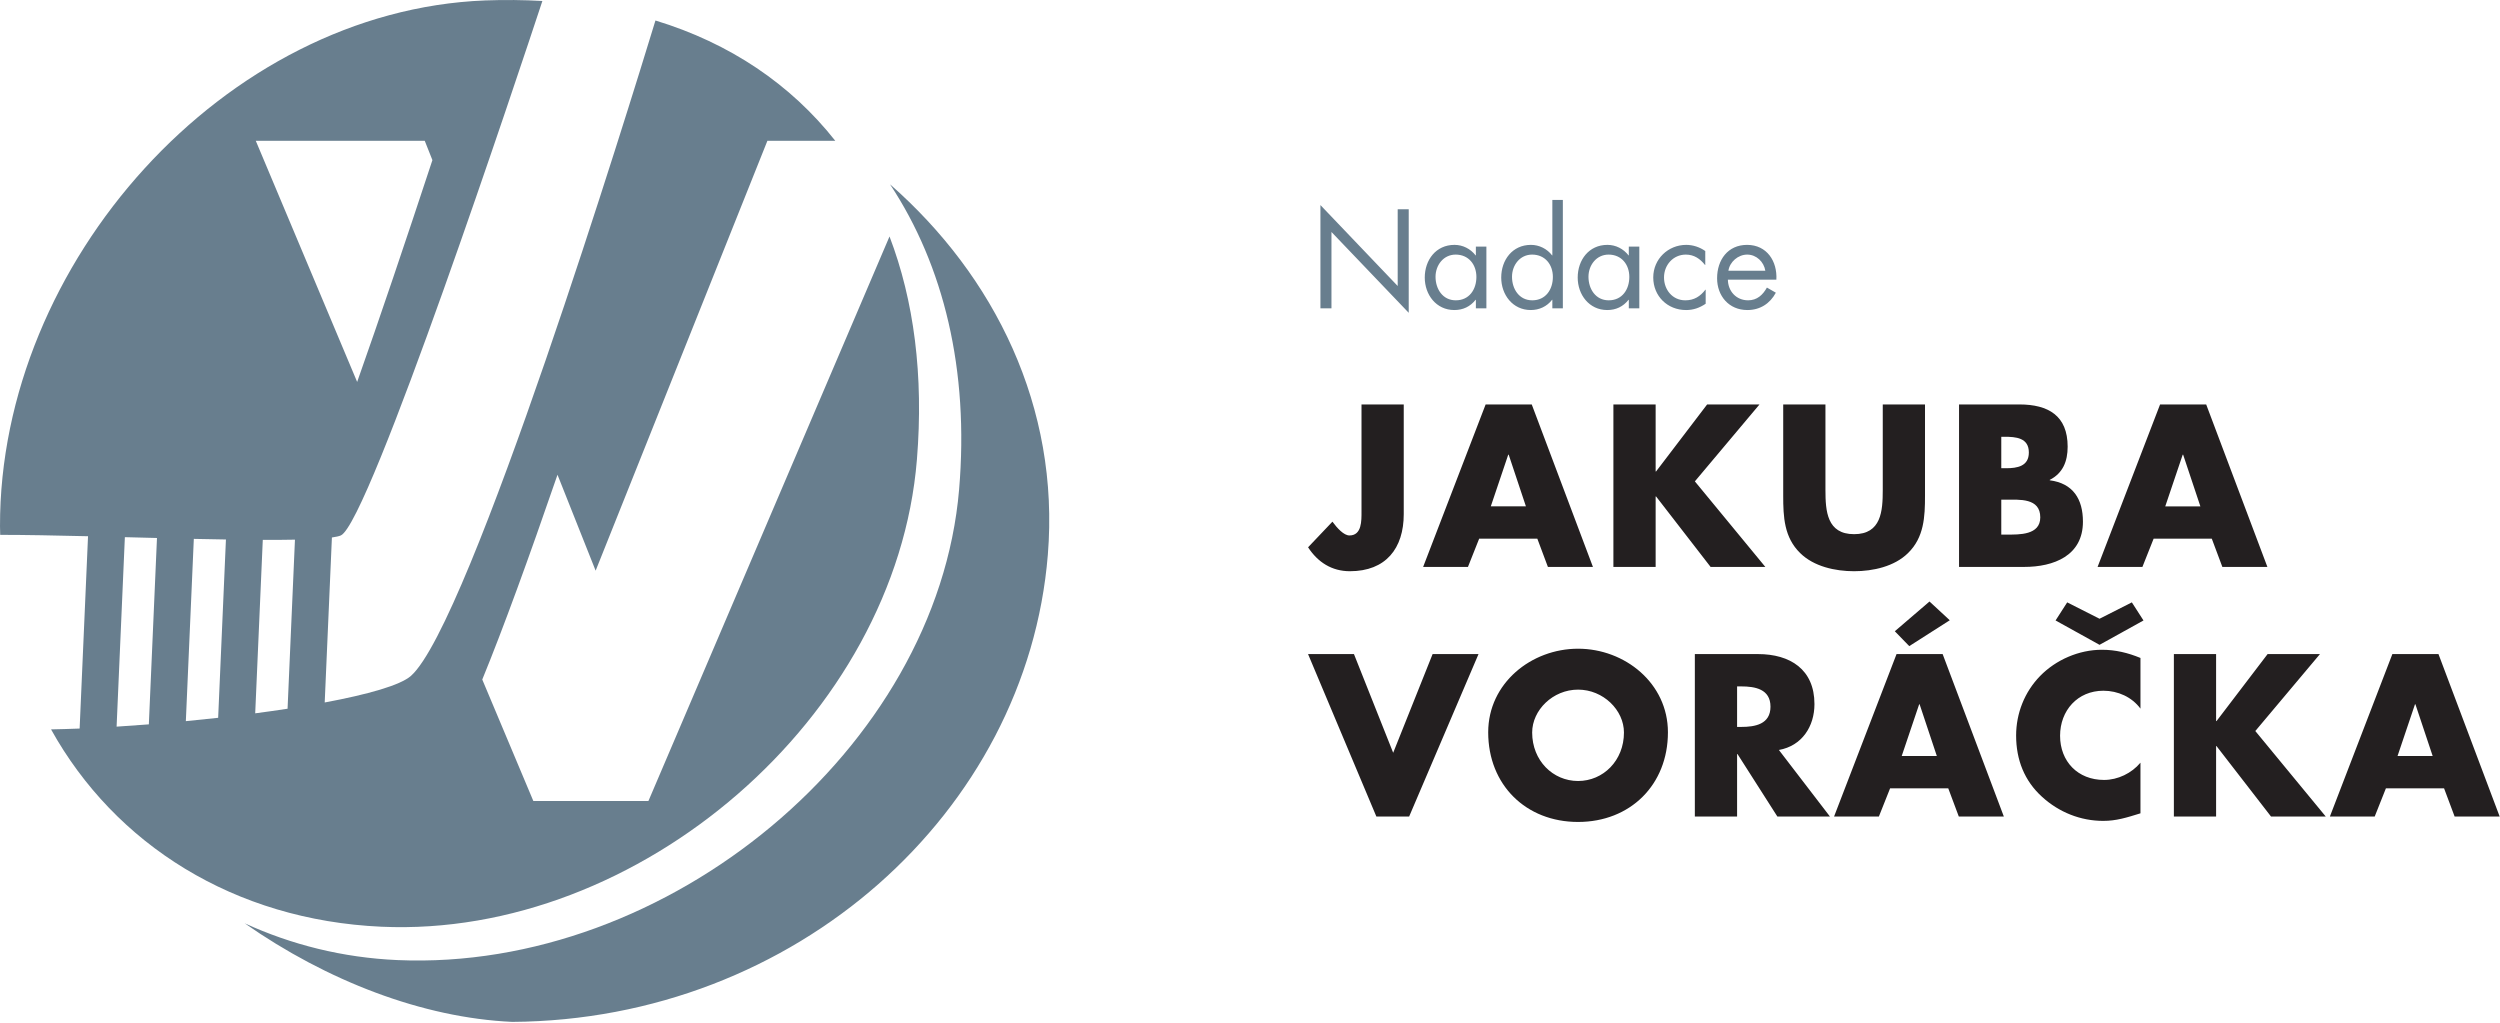
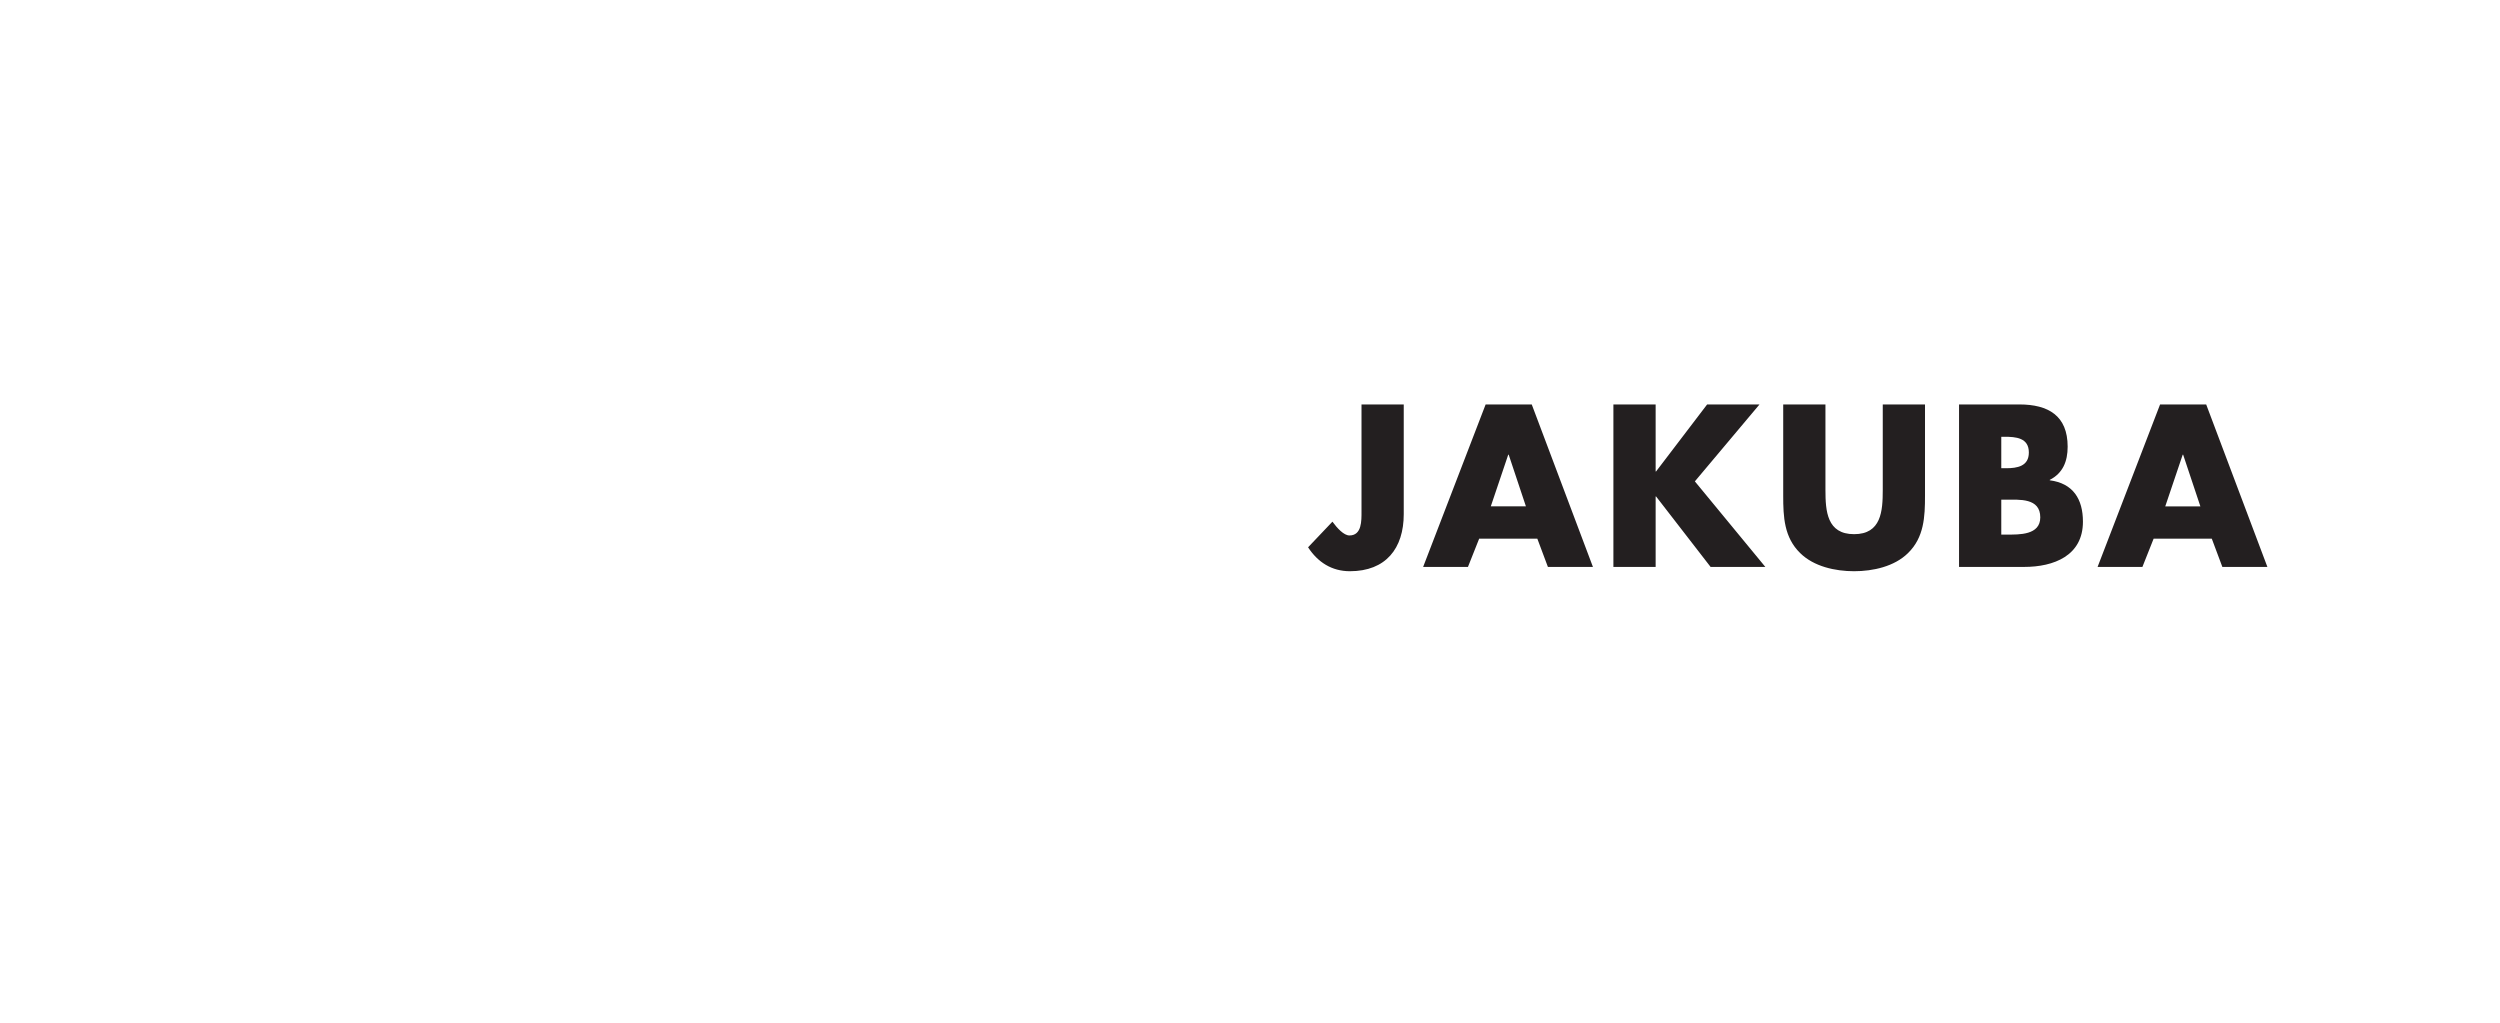
<svg xmlns="http://www.w3.org/2000/svg" width="100%" height="100%" viewBox="0 0 2066 845" version="1.1" xml:space="preserve" style="fill-rule:evenodd;clip-rule:evenodd;stroke-linejoin:round;stroke-miterlimit:2;">
-   <path d="M1118.91,540.529l-37.937,-0l56.466,134.267l27.067,-0l57.342,-134.267l-37.942,-0l-32.579,81.567l-32.417,-81.567Zm185.204,-4.438c-38.654,0 -74.266,28.484 -74.266,69.084c-0,43.45 31.162,74.087 74.266,74.087c43.092,0 74.263,-30.637 74.263,-74.087c-0,-40.6 -35.625,-69.084 -74.263,-69.084m0,33.817c20.834,0 37.921,16.929 37.921,35.463c0,23.133 -17.087,40.037 -37.921,40.037c-20.829,0 -37.933,-16.904 -37.933,-40.037c0,-18.534 17.104,-35.463 37.933,-35.463m165.959,49.867c19.062,-3.384 29.391,-19.413 29.391,-37.929c0,-28.667 -20.129,-41.317 -46.67,-41.317l-52.175,-0l-0,134.267l34.912,-0l0,-51.63l0.354,0l32.946,51.63l43.446,-0l-42.204,-55.021Zm-34.542,-52.534l3.379,0c11.396,0 24.217,2.146 24.217,16.75c-0,14.592 -12.821,16.734 -24.217,16.734l-3.379,-0l0,-33.484Zm174.513,84.246l8.72,23.309l37.217,-0l-50.579,-134.267l-38.1,-0l-51.638,134.267l37.034,-0l9.271,-23.309l48.075,0Zm-9.442,-26.712l-29.029,-0l14.425,-42.754l0.371,-0l14.233,42.754Zm10.683,-112.2l-16.741,-15.492l-28.667,24.579l11.937,12.288l33.471,-21.375Zm157.596,31.162c-10.329,-4.275 -20.658,-6.771 -31.883,-6.771c-18.859,0 -37.925,8.205 -51.1,21.73c-12.813,13.187 -19.771,30.808 -19.771,49.15c-0,19.941 6.775,37.412 21.55,50.758c13.896,12.646 31.7,19.771 50.4,19.771c10.858,-0 19.237,-2.671 30.804,-6.25l0,-41.846c-7.3,8.729 -18.687,14.262 -30.092,14.262c-21.733,0 -36.337,-15.325 -36.337,-36.504c-0,-20.85 14.437,-37.221 35.808,-37.221c11.934,0 23.5,5.167 30.621,14.788l0,-41.867Zm-70.158,-30.987l36.329,20.133l36.325,-20.133l-9.617,-14.954l-26.708,13.537l-26.721,-13.537l-9.608,14.954Zm133.008,83.162l-0.35,0l0,-55.383l-34.892,-0l0,134.267l34.892,-0l0,-58.23l0.35,0l45.054,58.23l45.234,-0l-58.23,-70.684l53.421,-63.583l-43.271,-0l-42.208,55.383Zm188.05,55.575l8.725,23.309l37.225,-0l-50.575,-134.267l-38.108,-0l-51.638,134.267l37.034,-0l9.262,-23.309l48.075,0Zm-9.425,-26.712l-29.033,-0l14.416,-42.754l0.363,-0l14.254,42.754Z" style="fill:#231f20;fill-rule:nonzero;" />
  <path d="M1125.15,334.223l0,88.504c0,7.488 0.354,19.771 -9.975,19.771c-4.642,0 -10.146,-6.054 -14.058,-11.392l-20.121,21.18c8.008,12.308 19.575,19.77 34.542,19.77c29.729,0 44.516,-18.879 44.516,-47.179l0,-90.654l-34.904,0Zm145.3,110.946l8.733,23.329l37.213,0l-50.563,-134.275l-38.104,0l-51.65,134.275l37.038,0l9.254,-23.329l48.079,-0Zm-9.429,-26.713l-29.029,0l14.421,-42.737l0.366,-0l14.242,42.737Zm107.558,-28.85l-0.358,0l-0,-55.383l-34.908,0l-0,134.275l34.908,0l-0,-58.229l0.358,-0l45.054,58.229l45.238,0l-58.238,-70.696l53.421,-63.579l-43.275,0l-42.2,55.383Zm187.334,-55.383l-0,70.696c-0,17.462 -1.25,36.517 -23.692,36.517c-22.433,-0 -23.675,-19.055 -23.675,-36.517l-0,-70.696l-34.904,0l-0,75.513c-0,17.266 0.7,34.37 14.066,47.366c11.221,11.046 28.85,14.954 44.513,14.954c15.671,0 33.304,-3.908 44.525,-14.954c13.354,-12.996 14.075,-30.1 14.075,-47.366l-0,-75.513l-34.908,0Zm97.945,78.713l3.555,-0c11.4,-0 28.666,-1.605 28.666,14.608c0,14.779 -17.446,14.237 -27.779,14.237l-4.442,0l0,-28.845Zm18.867,55.562c24.571,0 48.613,-9.262 48.613,-37.392c-0,-18.704 -8.188,-31.708 -27.421,-34.2l-0,-0.345c10.854,-5.525 14.787,-15.321 14.787,-27.434c0,-25.637 -16.033,-34.904 -39.891,-34.904l-49.867,0l-0,134.275l53.779,0Zm-18.867,-107.558l2.488,-0c9.433,-0 20.296,0.712 20.296,12.996c-0,11.408 -9.604,13.004 -18.871,13.004l-3.913,-0l0,-26Zm173.967,84.229l8.725,23.329l37.217,0l-50.575,-134.275l-38.1,0l-51.646,134.275l37.046,0l9.262,-23.329l48.071,-0Zm-9.437,-26.713l-29.025,0l14.429,-42.737l0.346,-0l14.25,42.737Z" style="fill:#231f20;fill-rule:nonzero;" />
-   <path d="M1091.2,254.806l9.121,0l0,-63.095l63.85,66.787l0,-85.562l-9.121,-0l0,63.412l-63.85,-66.883l0,85.341Zm111.746,-44.408c10.742,0 17.15,8.254 17.15,18.454c0,10.321 -5.867,19.334 -17.05,19.334c-10.858,-0 -16.721,-9.45 -16.721,-19.442c0,-9.558 6.513,-18.346 16.621,-18.346m25.404,-6.621l-8.691,0l-0,7.267l-0.221,-0c-4.234,-5.429 -10.529,-8.679 -17.484,-8.679c-15.308,-0 -24.537,12.487 -24.537,27.033c-0,14.121 9.45,26.821 24.429,26.821c7.171,-0 13.142,-2.825 17.592,-8.471l0.221,0l-0,7.058l8.691,0l0,-51.029Zm37.775,6.621c10.763,0 17.167,8.254 17.167,18.454c-0,10.321 -5.867,19.334 -17.05,19.334c-10.867,-0 -16.717,-9.45 -16.717,-19.442c0,-9.558 6.517,-18.346 16.6,-18.346m16.734,44.408l8.683,0l-0,-89.583l-8.683,0l-0,45.821l-0.217,-0c-4.129,-5.429 -10.633,-8.679 -17.483,-8.679c-15.313,-0 -24.546,12.487 -24.546,27.033c-0,14.121 9.437,26.821 24.425,26.821c6.971,-0 13.371,-2.933 17.604,-8.471l0.217,0l-0,7.058Zm46.462,-44.408c10.75,0 17.154,8.254 17.154,18.454c0,10.321 -5.858,19.334 -17.046,19.334c-10.854,-0 -16.716,-9.45 -16.716,-19.442c-0,-9.558 6.516,-18.346 16.608,-18.346m25.408,-6.621l-8.683,0l0,7.267l-0.217,-0c-4.237,-5.429 -10.537,-8.679 -17.483,-8.679c-15.3,-0 -24.533,12.487 -24.533,27.033c-0,14.121 9.437,26.821 24.429,26.821c7.171,-0 13.137,-2.825 17.587,-8.471l0.217,0l0,7.058l8.683,0l0,-51.029Zm54.513,3.692c-4.554,-3.263 -10.208,-5.104 -15.742,-5.104c-14.987,-0 -27.254,11.716 -27.254,26.925c0,15.425 11.725,26.929 27.15,26.929c6.075,-0 11.183,-1.85 16.175,-5.208l0,-11.63l-0.212,0c-4.238,5.542 -9.346,8.805 -16.625,8.805c-10.638,-0 -17.592,-8.805 -17.592,-18.896c-0,-10.209 7.504,-18.892 18.037,-18.892c6.834,0 11.821,3.471 15.846,8.575l0.217,0l-0,-11.504Zm58.746,23.658c0.871,-15.196 -7.813,-28.762 -24.213,-28.762c-15.954,-0 -24.766,12.487 -24.766,27.579c-0,14.658 9.775,26.275 24.991,26.275c10.417,-0 18.667,-5.208 23.559,-14.333l-7.384,-4.234c-3.371,6.075 -8.146,10.534 -15.533,10.534c-9.875,-0 -16.608,-7.6 -16.721,-17.059l40.067,0Zm-39.642,-7.379c1.104,-7.383 8.046,-13.35 15.542,-13.35c7.596,0 13.783,5.967 14.979,13.35l-30.521,0Z" style="fill:#687e8e;fill-rule:nonzero;" />
-   <path d="M735.512,152.311c44.454,67.125 65.458,153.567 57.096,252.196c-18.179,214.125 -240.925,398.608 -464.092,388.908c-45.3,-1.971 -87.767,-12.754 -126.308,-30.391c67.921,47.475 146.971,78.116 221.116,81.458c234.046,-1.542 425.271,-173.438 442.6,-385.913c9.967,-122.208 -44.116,-230.608 -130.412,-306.258" style="fill:#687e8e;fill-rule:nonzero;" />
-   <path d="M440.751,661.954l-42.205,-100.388c17.305,-42.221 38.596,-100.729 62.171,-169.237l31.513,79.275l141.954,-355.263l56.079,0c-36.767,-46.608 -87.012,-80.658 -148.604,-99.404c-21.342,70.012 -153.404,498.396 -202.038,541.6c-8.745,7.758 -35.629,15.337 -71.283,21.987l5.95,-136.35c3.275,-0.47 5.825,-1.012 7.346,-1.675c23.354,-10.154 147.187,-382.916 166.583,-441.679c-15.325,-0.875 -31.062,-1.083 -47.283,-0.462c-215.558,8.4 -401.333,216.979 -400.933,434.5c0.008,2.408 0.125,4.762 0.166,7.15c20.513,-0 45.746,0.491 72.579,1.137l-6.937,158.925c-8.142,0.313 -16.067,0.559 -23.621,0.696c52.879,95.167 151.483,157.583 272.946,163.079c212.842,9.613 425.267,-173.446 442.596,-385.921c5.696,-69.683 -2.471,-131.75 -22.634,-184.504l-199.241,466.534l-95.104,-0Zm-287.171,-65.996l6.587,-150.629c9.054,0.187 17.954,0.379 26.538,0.504l-6.425,147.358c-8.85,0.988 -17.763,1.917 -26.7,2.767m-50.396,-152.042c8.837,0.221 17.708,0.45 26.537,0.679l-6.72,154.017c-8.992,0.717 -17.905,1.346 -26.646,1.887l6.829,-156.583Zm108.183,-327.575l139.634,0l6.341,15.975c-22.287,67.658 -43.496,130.438 -62.191,183.317l-83.784,-199.292Zm26.275,469.35c-8.662,1.317 -17.583,2.596 -26.741,3.8l6.262,-143.329c9.671,0.037 18.583,-0.017 26.583,-0.188l-6.104,139.717Z" style="fill:#687e8e;fill-rule:nonzero;" />
</svg>